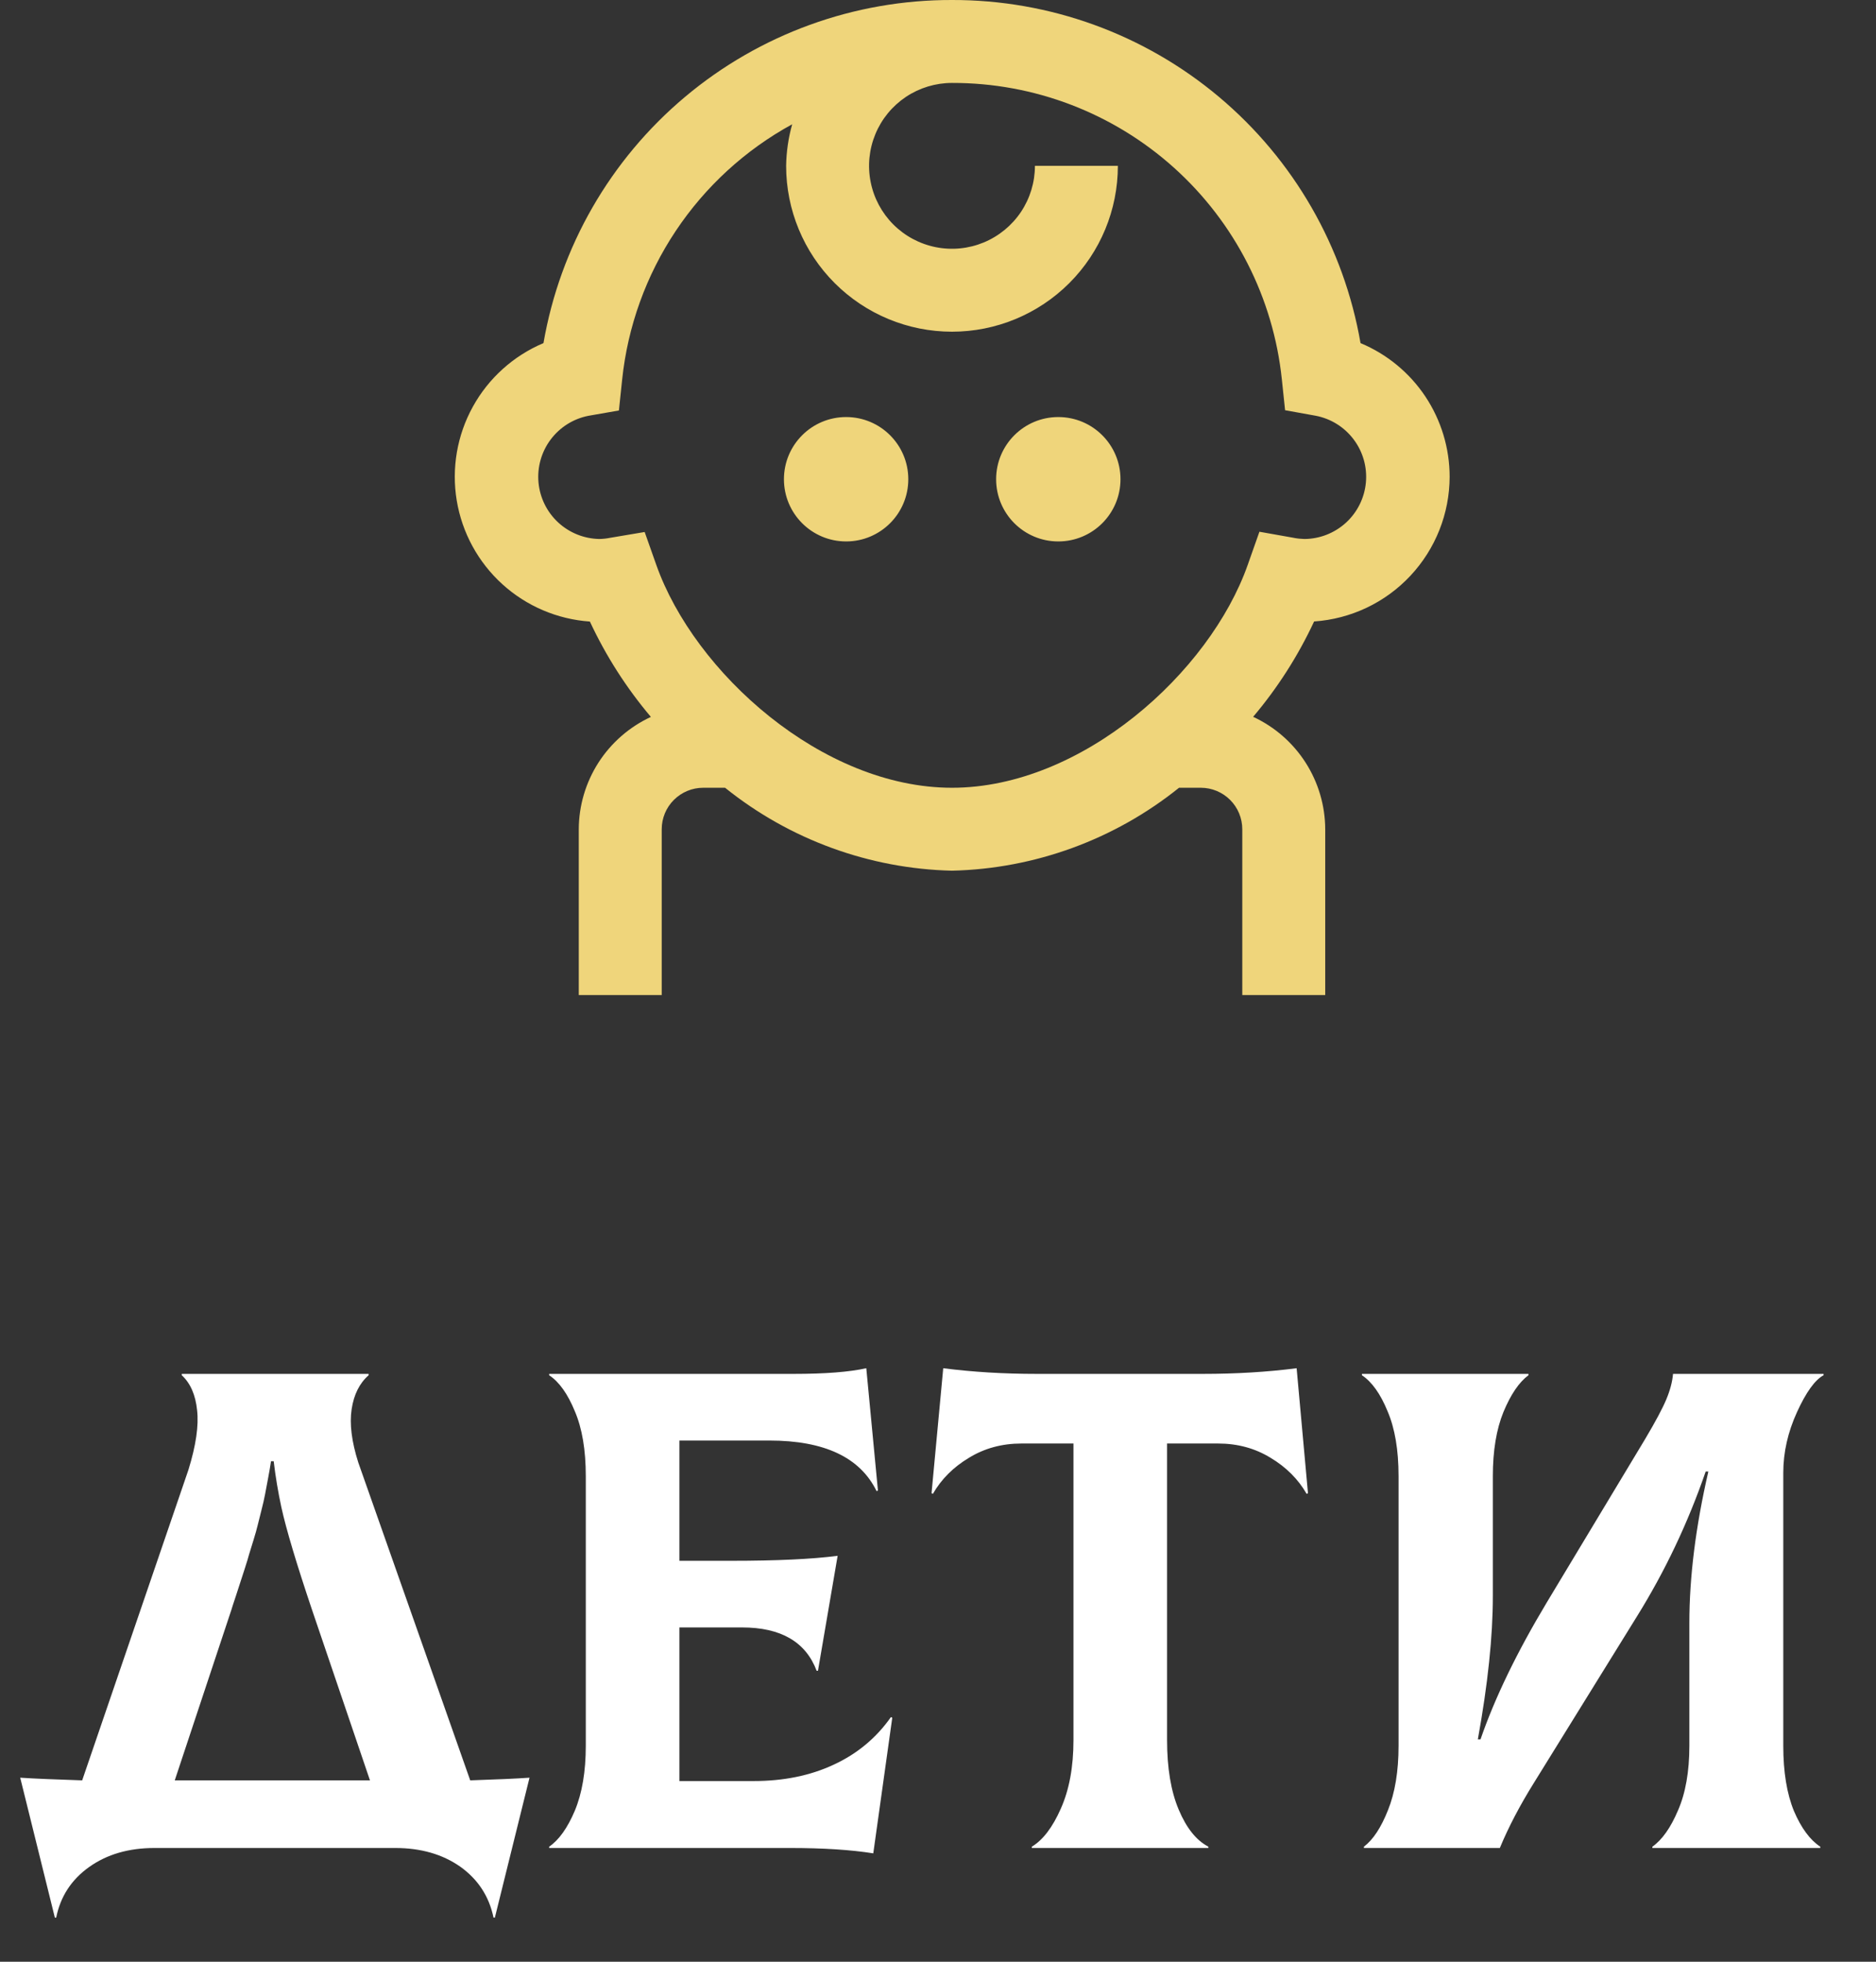
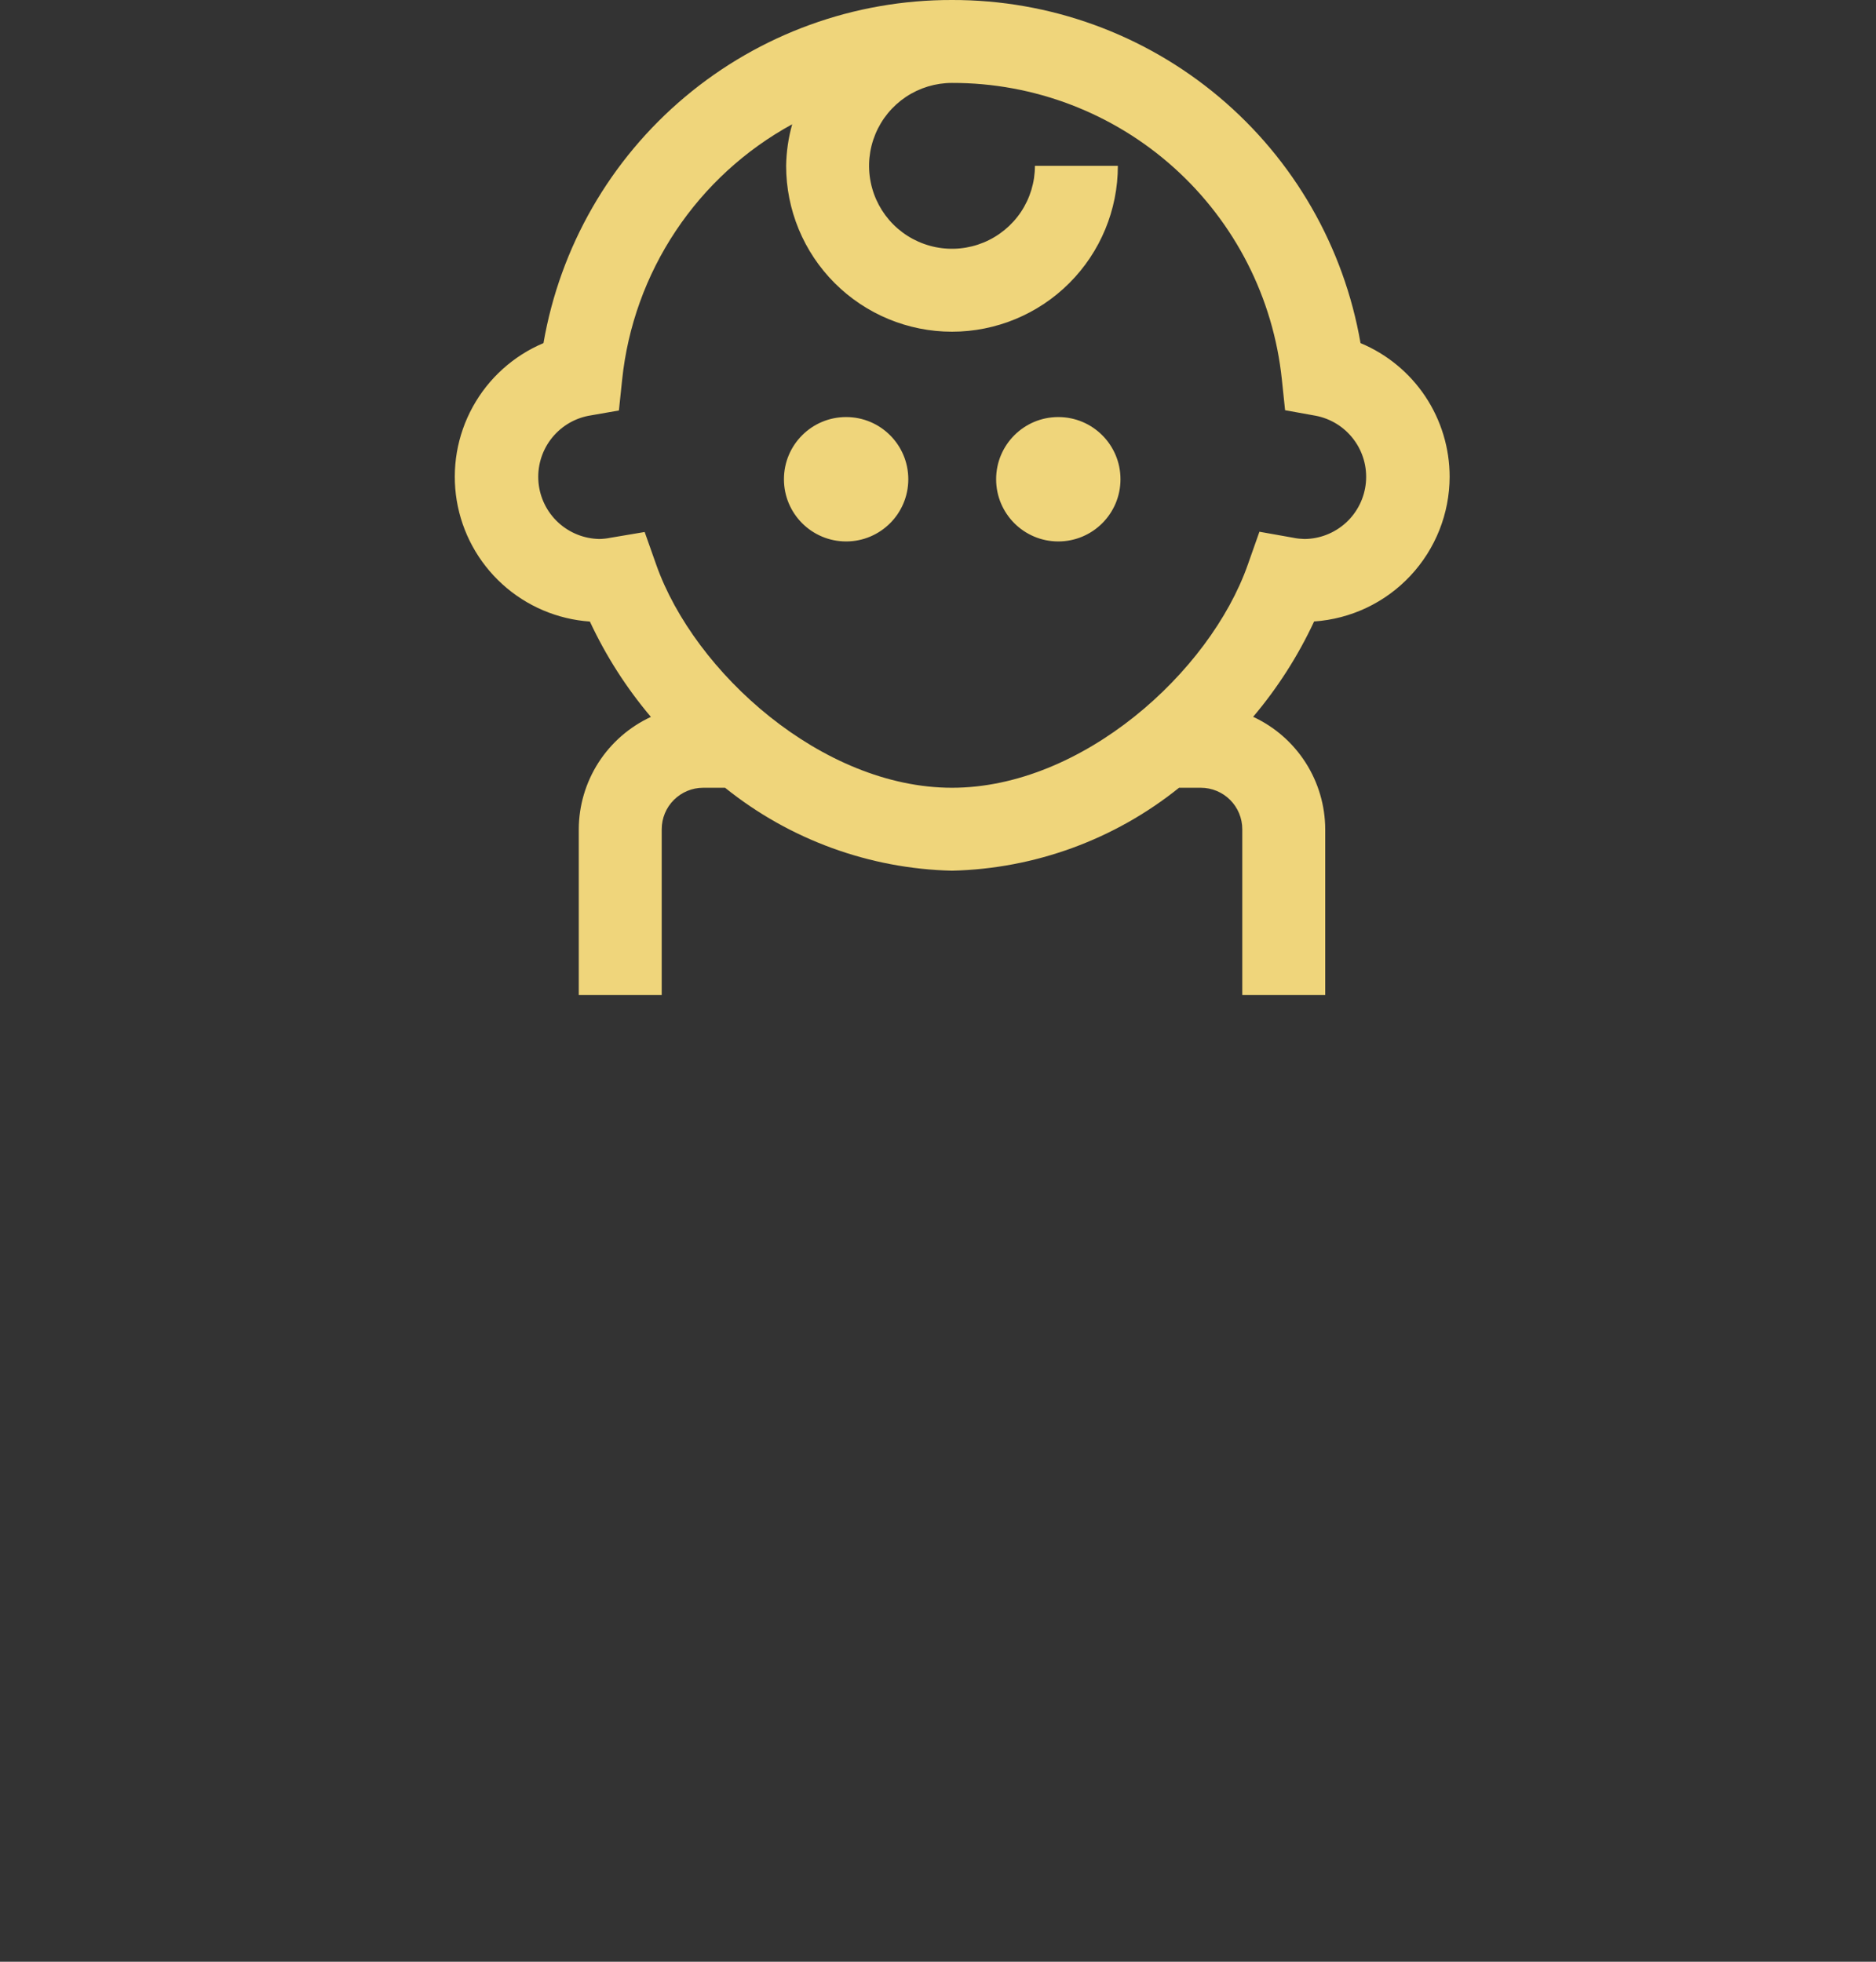
<svg xmlns="http://www.w3.org/2000/svg" width="66" height="69" viewBox="0 0 66 69" fill="none">
  <rect x="0" y="0" width="66" height="69" fill="#333333" stroke="none" />
-   <path d="M16.543 62.621C17.48 62.59 18.176 62.559 18.629 62.527L17.41 67.449H17.363C17.207 66.699 16.816 66.102 16.191 65.656C15.566 65.219 14.805 65 13.906 65H5.434C4.527 65 3.762 65.223 3.137 65.668C2.512 66.113 2.125 66.707 1.977 67.449H1.93L0.711 62.527C1.195 62.559 1.922 62.59 2.891 62.621L6.629 51.699C6.895 50.84 6.996 50.141 6.934 49.602C6.879 49.062 6.699 48.652 6.395 48.371V48.324H12.969V48.371C12.648 48.652 12.449 49.051 12.371 49.566C12.293 50.082 12.371 50.707 12.605 51.441L16.543 62.621ZM8.141 56.621L6.148 62.621H13.016L10.977 56.621C10.43 54.996 10.07 53.793 9.898 53.012C9.781 52.465 9.691 51.926 9.629 51.395H9.535C9.504 51.598 9.469 51.801 9.43 52.004C9.391 52.207 9.355 52.395 9.324 52.566C9.293 52.73 9.25 52.918 9.195 53.129C9.141 53.34 9.098 53.512 9.066 53.645C9.035 53.777 8.984 53.957 8.914 54.184C8.844 54.41 8.793 54.574 8.762 54.676C8.738 54.77 8.688 54.938 8.609 55.18C8.531 55.422 8.48 55.578 8.457 55.648C8.434 55.719 8.379 55.887 8.293 56.152C8.207 56.41 8.156 56.566 8.141 56.621ZM31.344 60.395L31.391 60.418L30.723 65.188C29.934 65.062 28.957 65 27.793 65H19.32V64.953C19.664 64.719 19.965 64.297 20.223 63.688C20.48 63.07 20.609 62.309 20.609 61.402V51.922C20.609 51 20.48 50.238 20.223 49.637C19.973 49.027 19.672 48.605 19.32 48.371V48.324H27.934C29.027 48.324 29.875 48.258 30.477 48.125L30.887 52.426L30.84 52.449C30.262 51.262 29.004 50.668 27.066 50.668H23.902V54.898H25.73C27.324 54.898 28.57 54.84 29.469 54.723L28.777 58.766H28.73C28.348 57.75 27.473 57.242 26.105 57.242H23.902V62.645H26.516C27.57 62.645 28.508 62.453 29.328 62.07C30.156 61.688 30.828 61.129 31.344 60.395ZM45.617 48.125L46.016 52.52L45.969 52.543C45.672 52.027 45.25 51.605 44.703 51.277C44.156 50.941 43.539 50.773 42.852 50.773H41.059V61.203C41.059 62.188 41.195 63.004 41.469 63.652C41.742 64.301 42.09 64.734 42.512 64.953V65H36.301V64.953C36.691 64.719 37.031 64.273 37.32 63.617C37.617 62.953 37.766 62.148 37.766 61.203V50.773H35.938C35.25 50.773 34.633 50.941 34.086 51.277C33.539 51.605 33.117 52.027 32.82 52.543L32.773 52.52L33.184 48.125C34.223 48.258 35.316 48.324 36.465 48.324H42.324C43.48 48.324 44.578 48.258 45.617 48.125ZM47.984 65V64.953C48.305 64.711 48.586 64.285 48.828 63.676C49.078 63.059 49.203 62.301 49.203 61.402V51.922C49.203 51 49.074 50.238 48.816 49.637C48.566 49.027 48.266 48.605 47.914 48.371V48.324H53.773V48.371C53.445 48.613 53.152 49.043 52.895 49.66C52.645 50.27 52.52 51.023 52.52 51.922V56.141C52.52 57.562 52.344 59.242 51.992 61.18H52.086C52.586 59.727 53.363 58.121 54.418 56.363L57.875 50.621C58.242 50.004 58.492 49.535 58.625 49.215C58.758 48.895 58.836 48.598 58.859 48.324H64.156V48.371C63.852 48.535 63.539 48.969 63.219 49.672C62.898 50.375 62.738 51.086 62.738 51.805V61.402C62.738 62.324 62.863 63.09 63.113 63.699C63.371 64.301 63.68 64.719 64.039 64.953V65H58.133V64.953C58.477 64.711 58.777 64.285 59.035 63.676C59.301 63.066 59.434 62.309 59.434 61.402V57.078C59.434 55.469 59.656 53.695 60.102 51.758H60.008C59.383 53.57 58.574 55.273 57.582 56.867L53.961 62.715C53.469 63.504 53.07 64.266 52.766 65H47.984Z" fill="white" />
  <path fill-rule="evenodd" clip-rule="evenodd" d="M51 16.771C51 15.765 50.702 14.782 50.145 13.945C49.587 13.108 48.793 12.455 47.865 12.068C47.279 8.684 45.516 5.617 42.885 3.408C40.255 1.199 36.928 -0.008 33.492 3.79284e-05C30.057 -0.008 26.73 1.199 24.1 3.408C21.469 5.617 19.705 8.684 19.12 12.068C18.063 12.514 17.186 13.304 16.633 14.309C16.079 15.314 15.881 16.477 16.069 17.609C16.258 18.741 16.823 19.776 17.673 20.548C18.522 21.32 19.608 21.782 20.753 21.862C21.316 23.07 22.038 24.198 22.899 25.216C22.144 25.566 21.505 26.123 21.055 26.822C20.606 27.522 20.365 28.335 20.362 29.167V35H23.28V29.167C23.28 28.78 23.433 28.409 23.707 28.136C23.981 27.862 24.352 27.708 24.739 27.708H25.509C27.777 29.531 30.583 30.556 33.492 30.625C36.403 30.557 39.211 29.532 41.48 27.708H42.246C42.633 27.708 43.004 27.862 43.278 28.136C43.551 28.409 43.705 28.78 43.705 29.167V35H46.623V29.167C46.62 28.335 46.38 27.521 45.931 26.821C45.482 26.121 44.842 25.563 44.087 25.213C44.948 24.195 45.669 23.067 46.232 21.859C47.523 21.771 48.734 21.198 49.618 20.253C50.503 19.309 50.997 18.065 51 16.771ZM45.526 18.919L44.308 18.703L43.896 19.87C42.56 23.657 38.059 27.708 33.492 27.708C28.926 27.708 24.427 23.654 23.089 19.868L22.68 18.712L21.469 18.916C21.345 18.941 21.218 18.955 21.091 18.958C20.551 18.95 20.033 18.742 19.636 18.375C19.24 18.008 18.994 17.507 18.945 16.969C18.896 16.431 19.048 15.894 19.372 15.461C19.695 15.029 20.167 14.731 20.697 14.626L21.774 14.438L21.888 13.352C22.083 11.483 22.73 9.689 23.772 8.125C24.814 6.561 26.22 5.272 27.87 4.371C27.736 4.847 27.665 5.339 27.657 5.833C27.657 7.38 28.271 8.864 29.366 9.958C30.46 11.052 31.945 11.667 33.492 11.667C35.04 11.667 36.525 11.052 37.619 9.958C38.714 8.864 39.328 7.38 39.328 5.833H36.41C36.41 6.41 36.239 6.974 35.919 7.454C35.598 7.933 35.142 8.307 34.609 8.528C34.076 8.749 33.489 8.807 32.923 8.694C32.357 8.581 31.837 8.304 31.429 7.896C31.021 7.488 30.743 6.968 30.631 6.402C30.518 5.837 30.576 5.25 30.797 4.717C31.017 4.184 31.392 3.729 31.871 3.408C32.351 3.088 32.915 2.917 33.492 2.917C36.375 2.91 39.158 3.972 41.302 5.899C43.445 7.825 44.798 10.478 45.097 13.344L45.211 14.429L46.288 14.623C46.821 14.725 47.297 15.022 47.623 15.456C47.95 15.889 48.103 16.428 48.054 16.969C48.005 17.509 47.757 18.012 47.358 18.38C46.958 18.747 46.437 18.954 45.894 18.958C45.77 18.955 45.647 18.943 45.526 18.92V18.919ZM29.768 19.044C30.976 19.044 31.955 18.065 31.955 16.856C31.955 15.648 30.976 14.669 29.768 14.669C28.559 14.669 27.58 15.648 27.58 16.856C27.58 18.065 28.559 19.044 29.768 19.044ZM39.42 16.856C39.42 18.065 38.441 19.044 37.232 19.044C36.024 19.044 35.045 18.065 35.045 16.856C35.045 15.648 36.024 14.669 37.232 14.669C38.441 14.669 39.42 15.648 39.42 16.856Z" fill="#EFD57B" />
</svg>